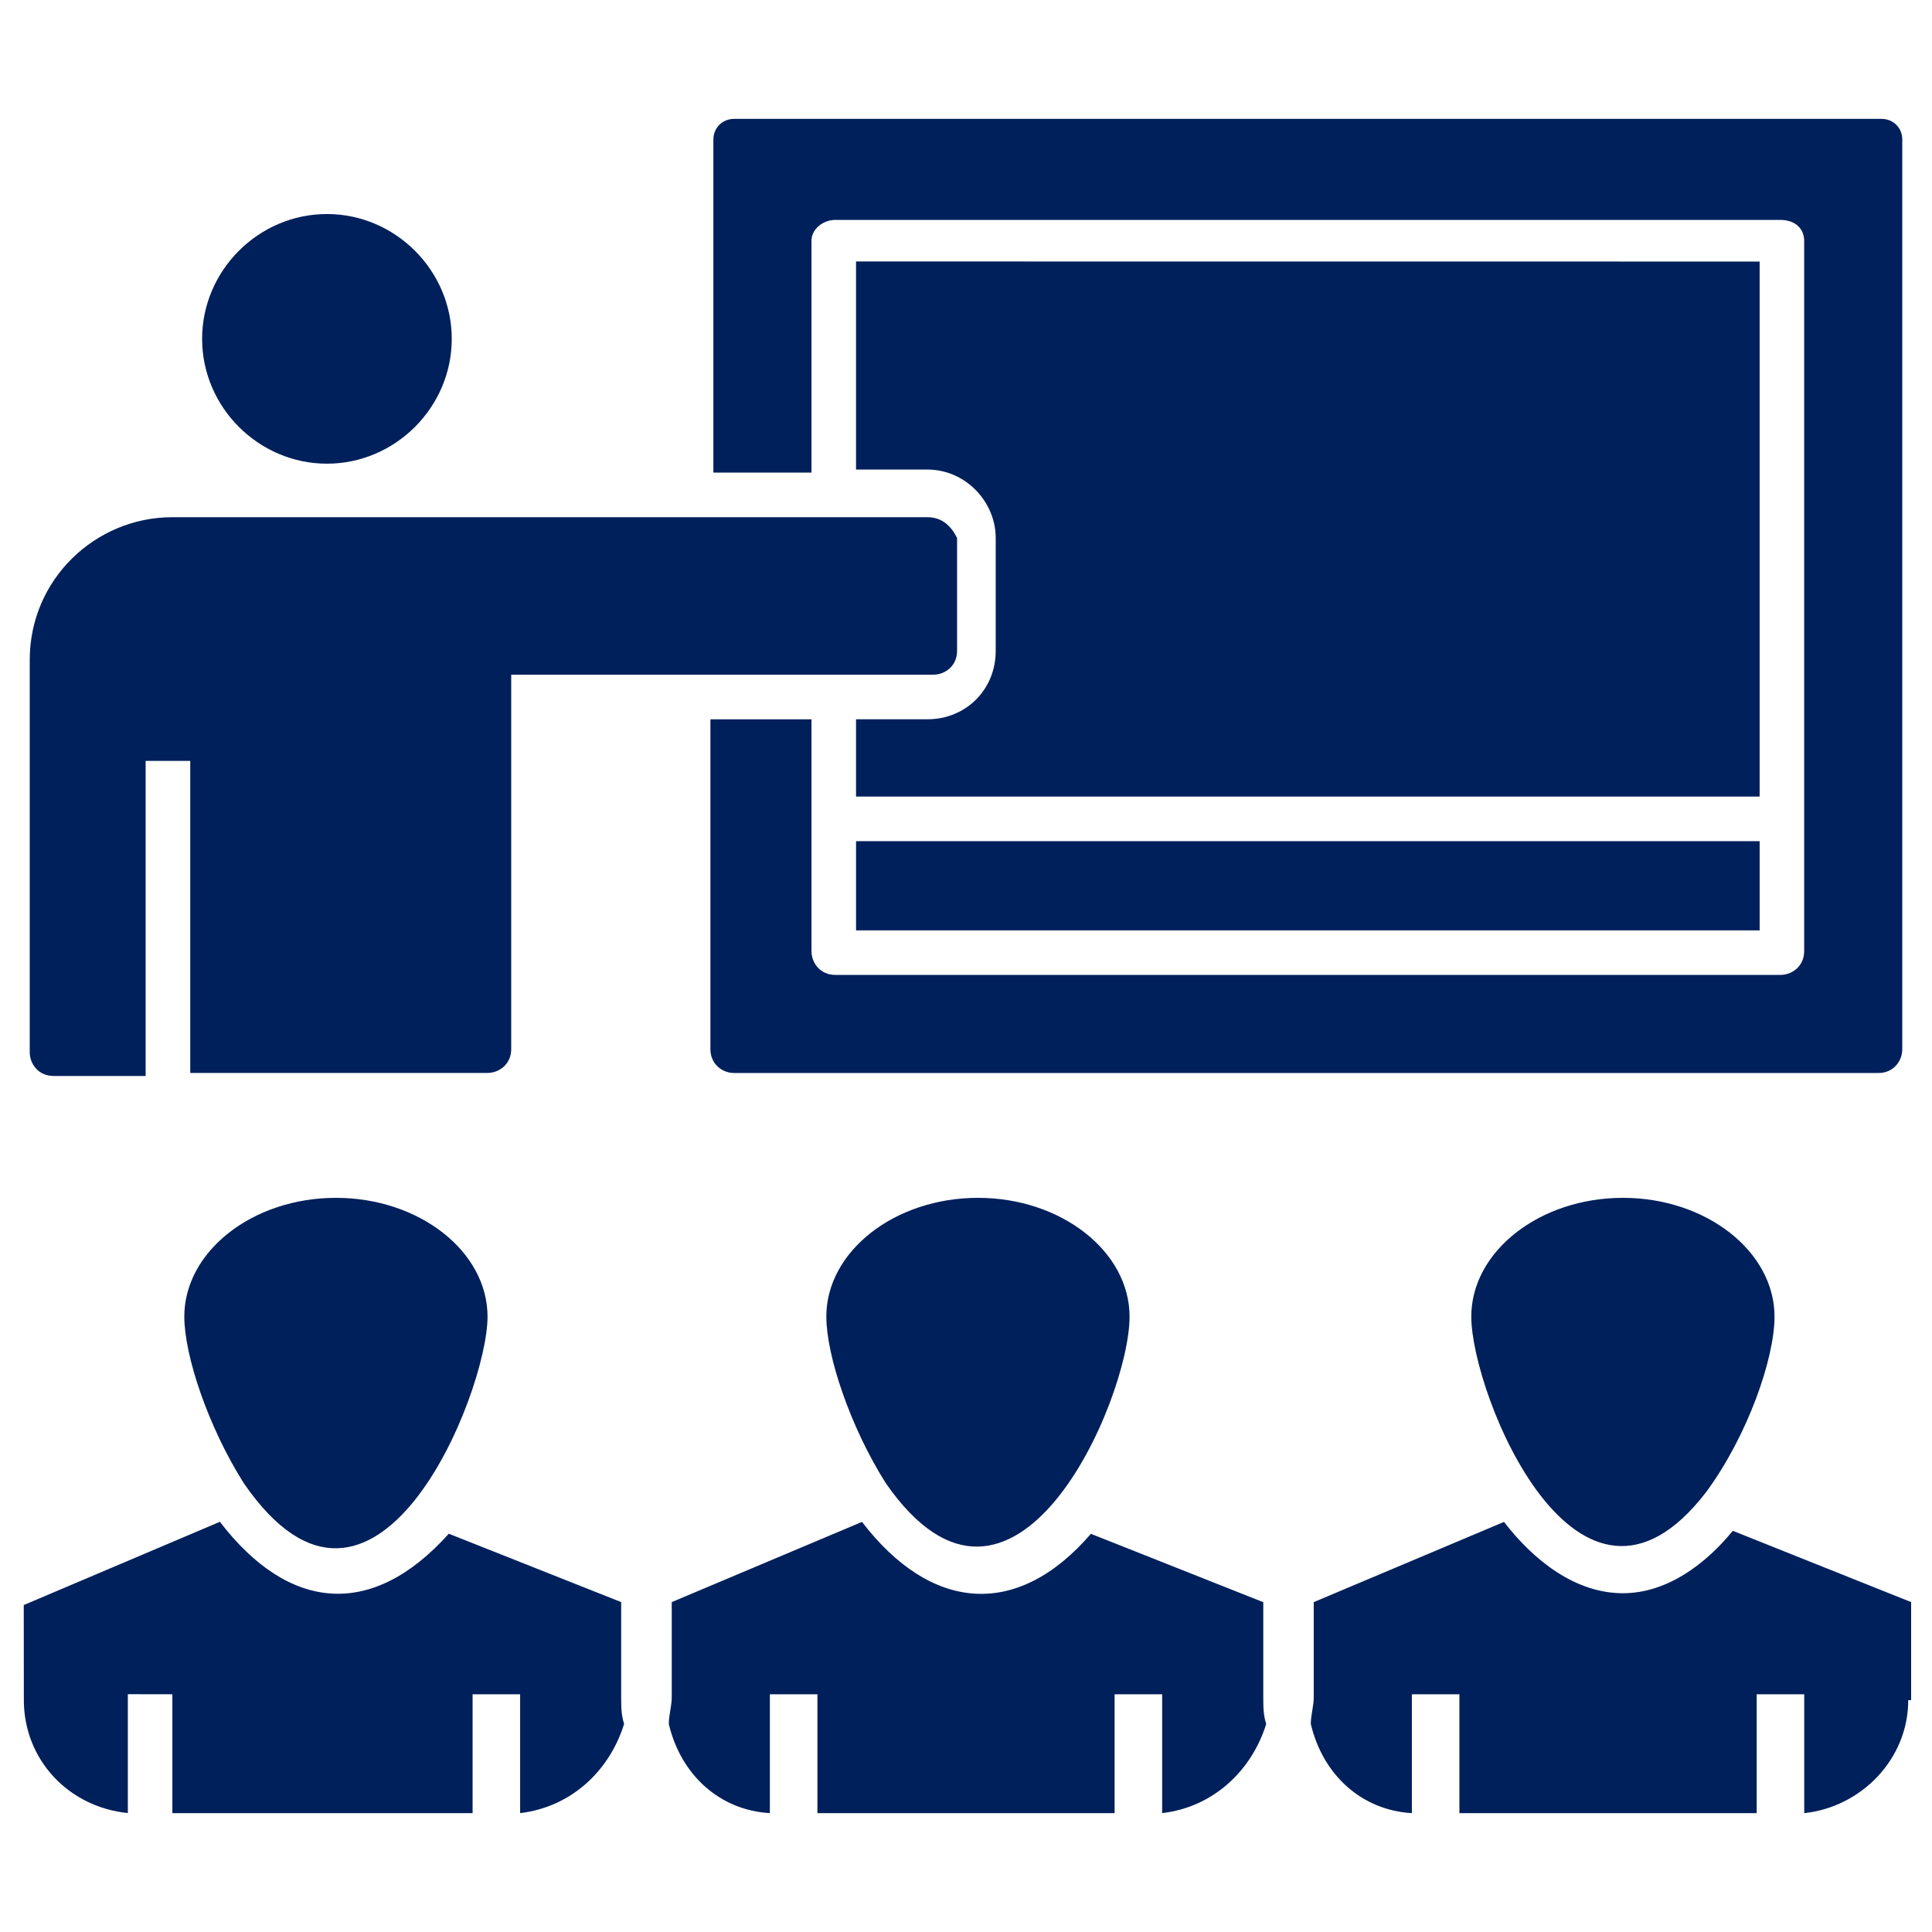
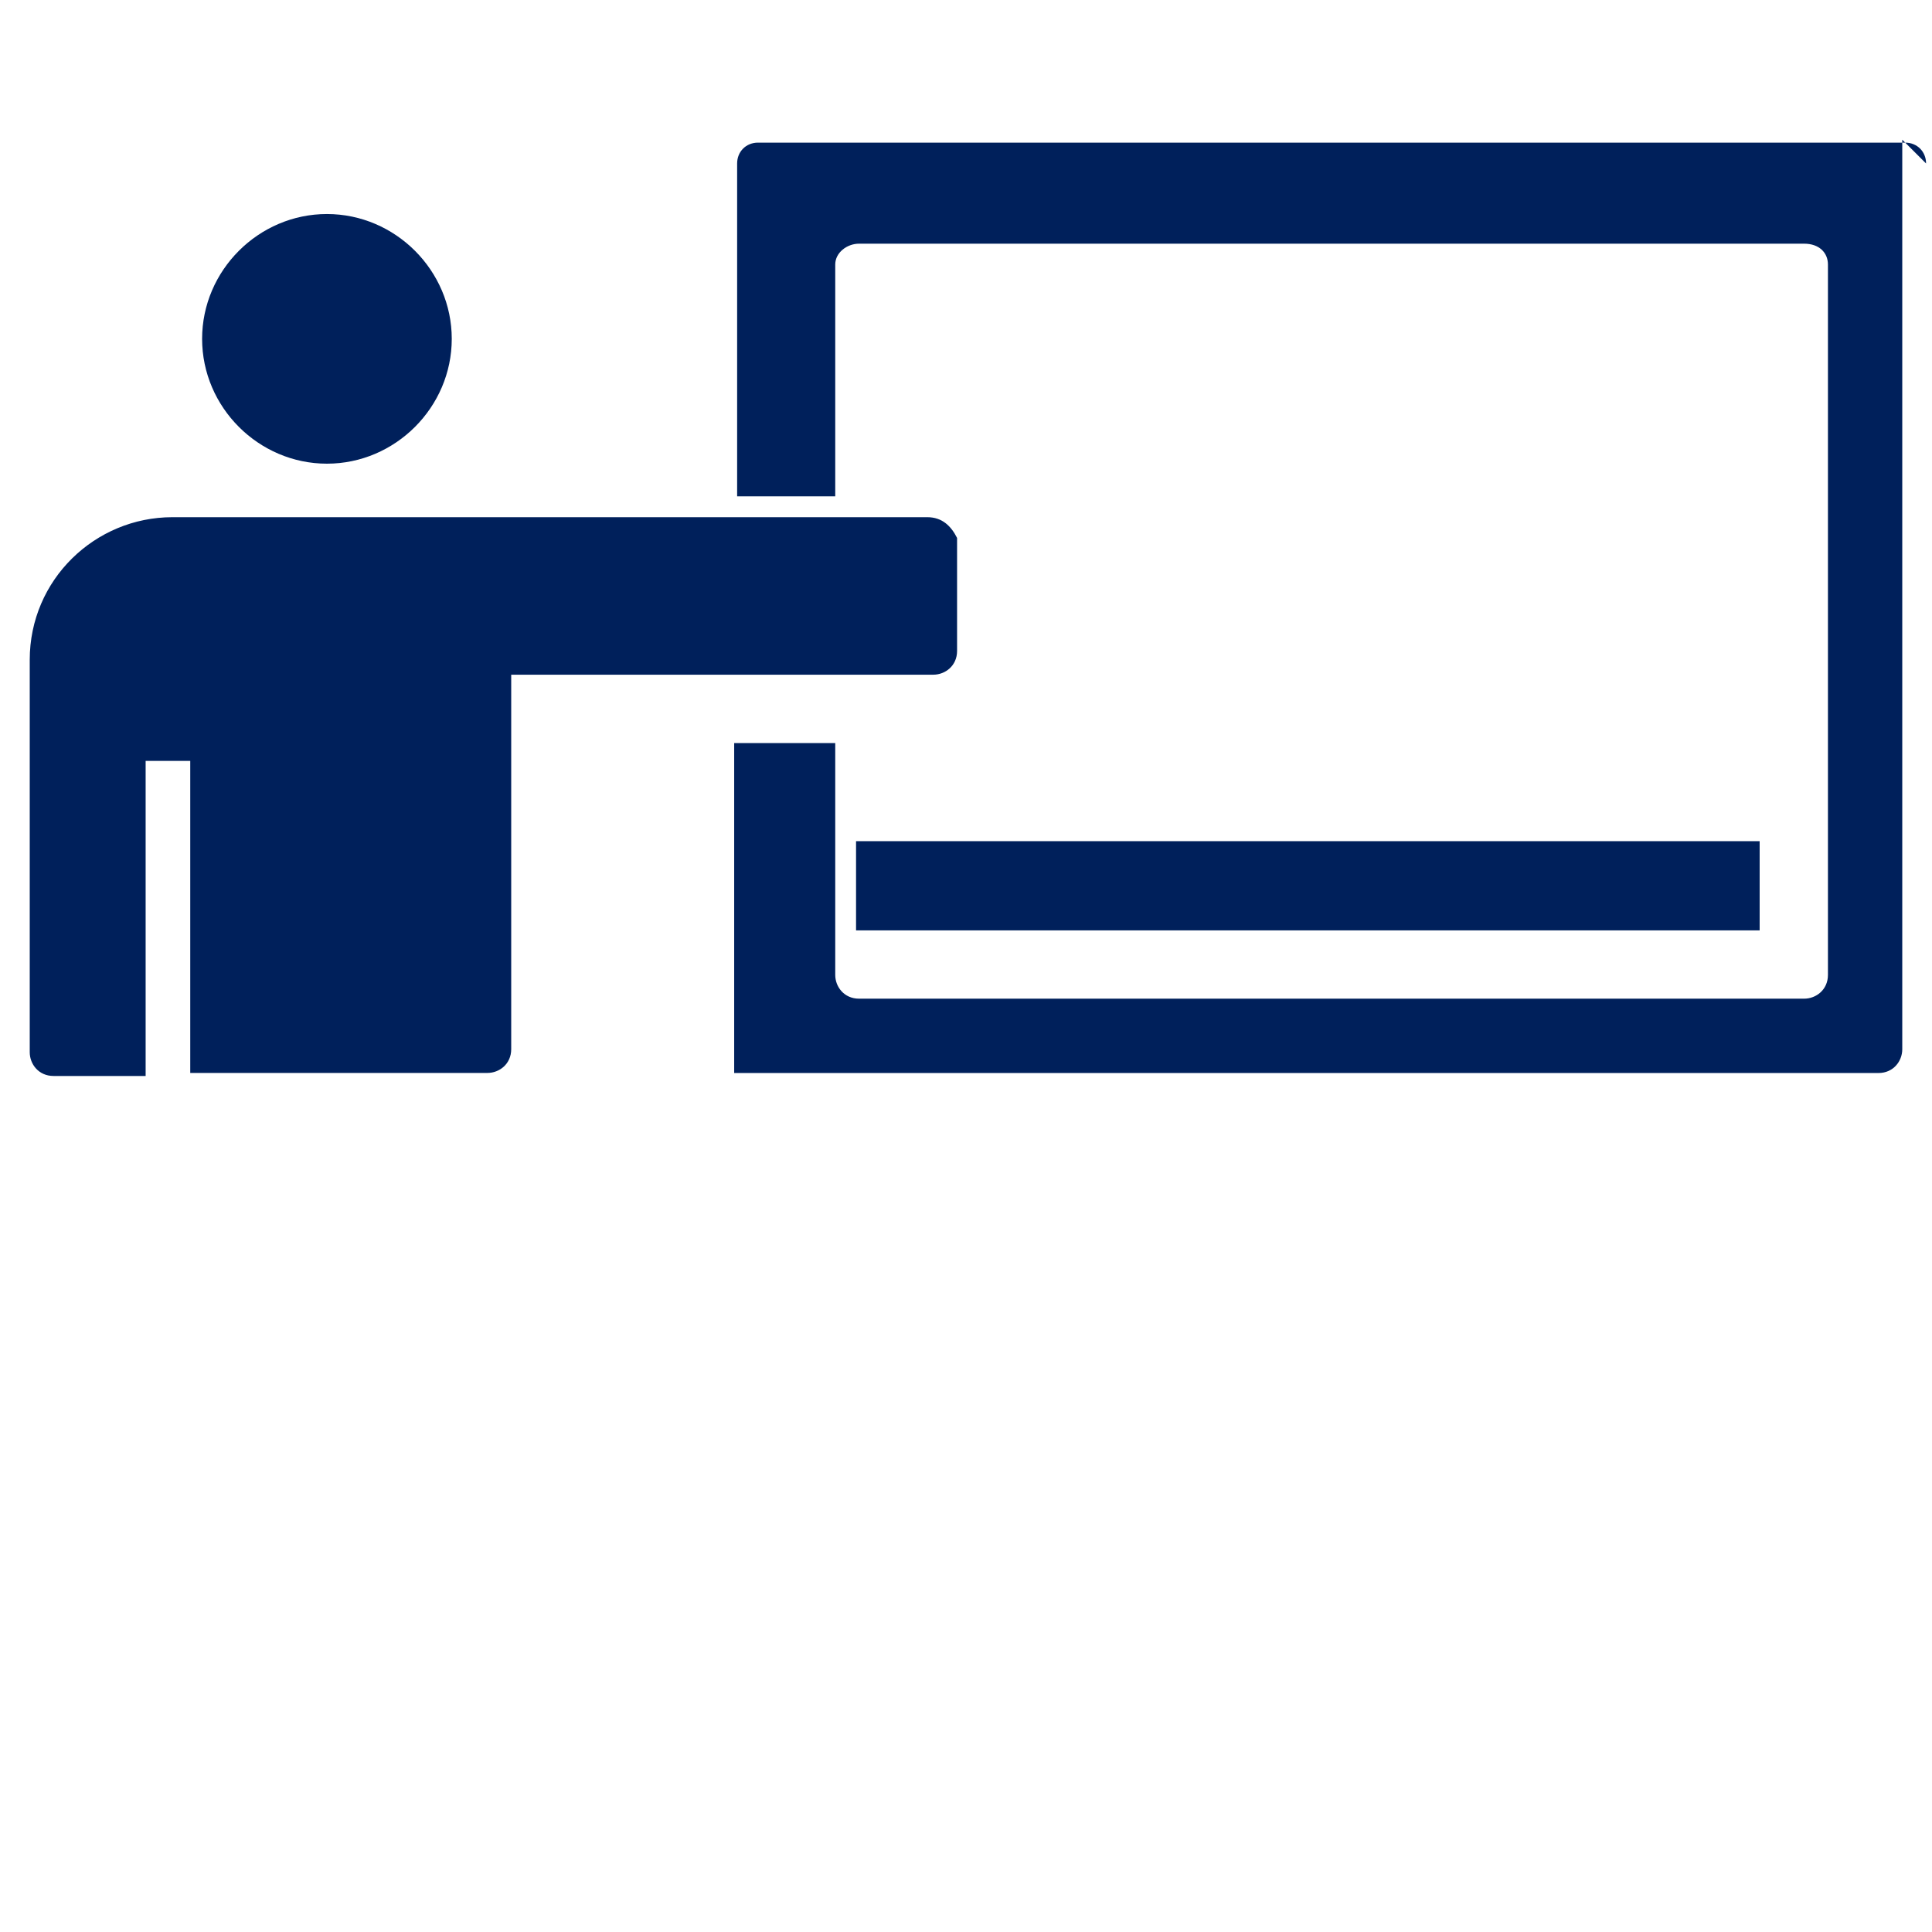
<svg xmlns="http://www.w3.org/2000/svg" fill="#00205b" height="100pt" viewBox="0 0 100 100" width="100pt">
-   <path d="m9.539 68.152c0-3.383 3.539-6.152 7.848-6.152s7.848 2.769 7.848 6.152c0 4-5.848 18.461-12.617 8.617-1.848-2.922-3.078-6.617-3.078-8.617zm17.383 25.695v-6.152h-2.461v6.152h-15.539v-6.152l-2.305-.004v6.152c-3.078-.309-5.383-2.769-5.383-5.848l-.004-4.918 10.152-4.309c3.539 4.617 7.848 5.078 11.848.617l8.922 3.539v4.922c0 .461 0 .922.152 1.383-.766 2.461-2.766 4.309-5.383 4.617zm15.848-25.695c0-3.383 3.539-6.152 7.848-6.152s7.848 2.769 7.848 6.152c0 4.309-6 18.152-12.617 8.617-1.848-2.922-3.078-6.617-3.078-8.617zm17.383 25.695v-6.152h-2.461v6.152h-15.383v-6.152h-2.461v6.152c-2.617-.152-4.617-2-5.231-4.617 0-.461.152-.922.152-1.383v-4.922l9.848-4.152c3.539 4.617 8 5.078 11.848.617l8.922 3.539v4.922c0 .461 0 .922.152 1.383-.77 2.457-2.769 4.305-5.387 4.613zm16-25.695c0-3.383 3.539-6.152 7.848-6.152s7.848 2.769 7.848 6.152c0 2.152-1.383 6.152-3.539 9.078-6.617 8.617-12.156-5.078-12.156-9.078zm22.617 19.848c0 3.078-2.461 5.539-5.383 5.848v-6.152h-2.461v6.152h-15.387v-6.152h-2.461v6.152c-2.617-.152-4.617-2-5.231-4.617 0-.461.152-.922.152-1.383v-4.922l9.848-4.152c1.539 2 3.691 3.691 6.152 3.691 2.309 0 4.309-1.539 5.691-3.231l9.23 3.691v5.074z" />
-   <path d="m91.078 13.691v27.539h-46.77v-4h3.691c2 0 3.539-1.539 3.539-3.539v-5.848c0-1.848-1.539-3.539-3.539-3.539h-3.691v-10.77l46.77.004z" />
-   <path d="m98.461 7.231v47.078c0 .617-.461 1.23-1.23 1.23h-59.23c-.617 0-1.23-.461-1.23-1.23v-17.078h5.231v12c0 .617.461 1.23 1.23 1.23h48.922c.617 0 1.23-.461 1.23-1.23v-36.77c0-.617-.461-1.078-1.23-1.078h-48.922c-.617 0-1.23.461-1.23 1.078v12h-5.078v-17.23c0-.613.461-1.078 1.078-1.078h59.383c.617 0 1.078.465 1.078 1.078z" />
+   <path d="m98.461 7.231v47.078c0 .617-.461 1.23-1.23 1.23h-59.23v-17.078h5.231v12c0 .617.461 1.23 1.23 1.23h48.922c.617 0 1.23-.461 1.23-1.23v-36.77c0-.617-.461-1.078-1.23-1.078h-48.922c-.617 0-1.23.461-1.23 1.078v12h-5.078v-17.23c0-.613.461-1.078 1.078-1.078h59.383c.617 0 1.078.465 1.078 1.078z" />
  <path d="m44.309 43.539h46.77v4.617h-46.77z" />
  <path d="m48 26.77h-39.078c-4 0-7.383 3.231-7.383 7.383v20.309c0 .617.461 1.23 1.23 1.23h4.769v-16.309h2.309v16.152h15.383c.617 0 1.23-.461 1.23-1.23v-19.383h21.848c.617 0 1.23-.461 1.23-1.23v-5.848c-.309-.613-.77-1.074-1.539-1.074z" />
  <path d="m23.383 17.539c0 3.539-2.922 6.461-6.461 6.461s-6.461-2.922-6.461-6.461c0-3.539 2.922-6.461 6.461-6.461s6.461 2.922 6.461 6.461z" />
</svg>